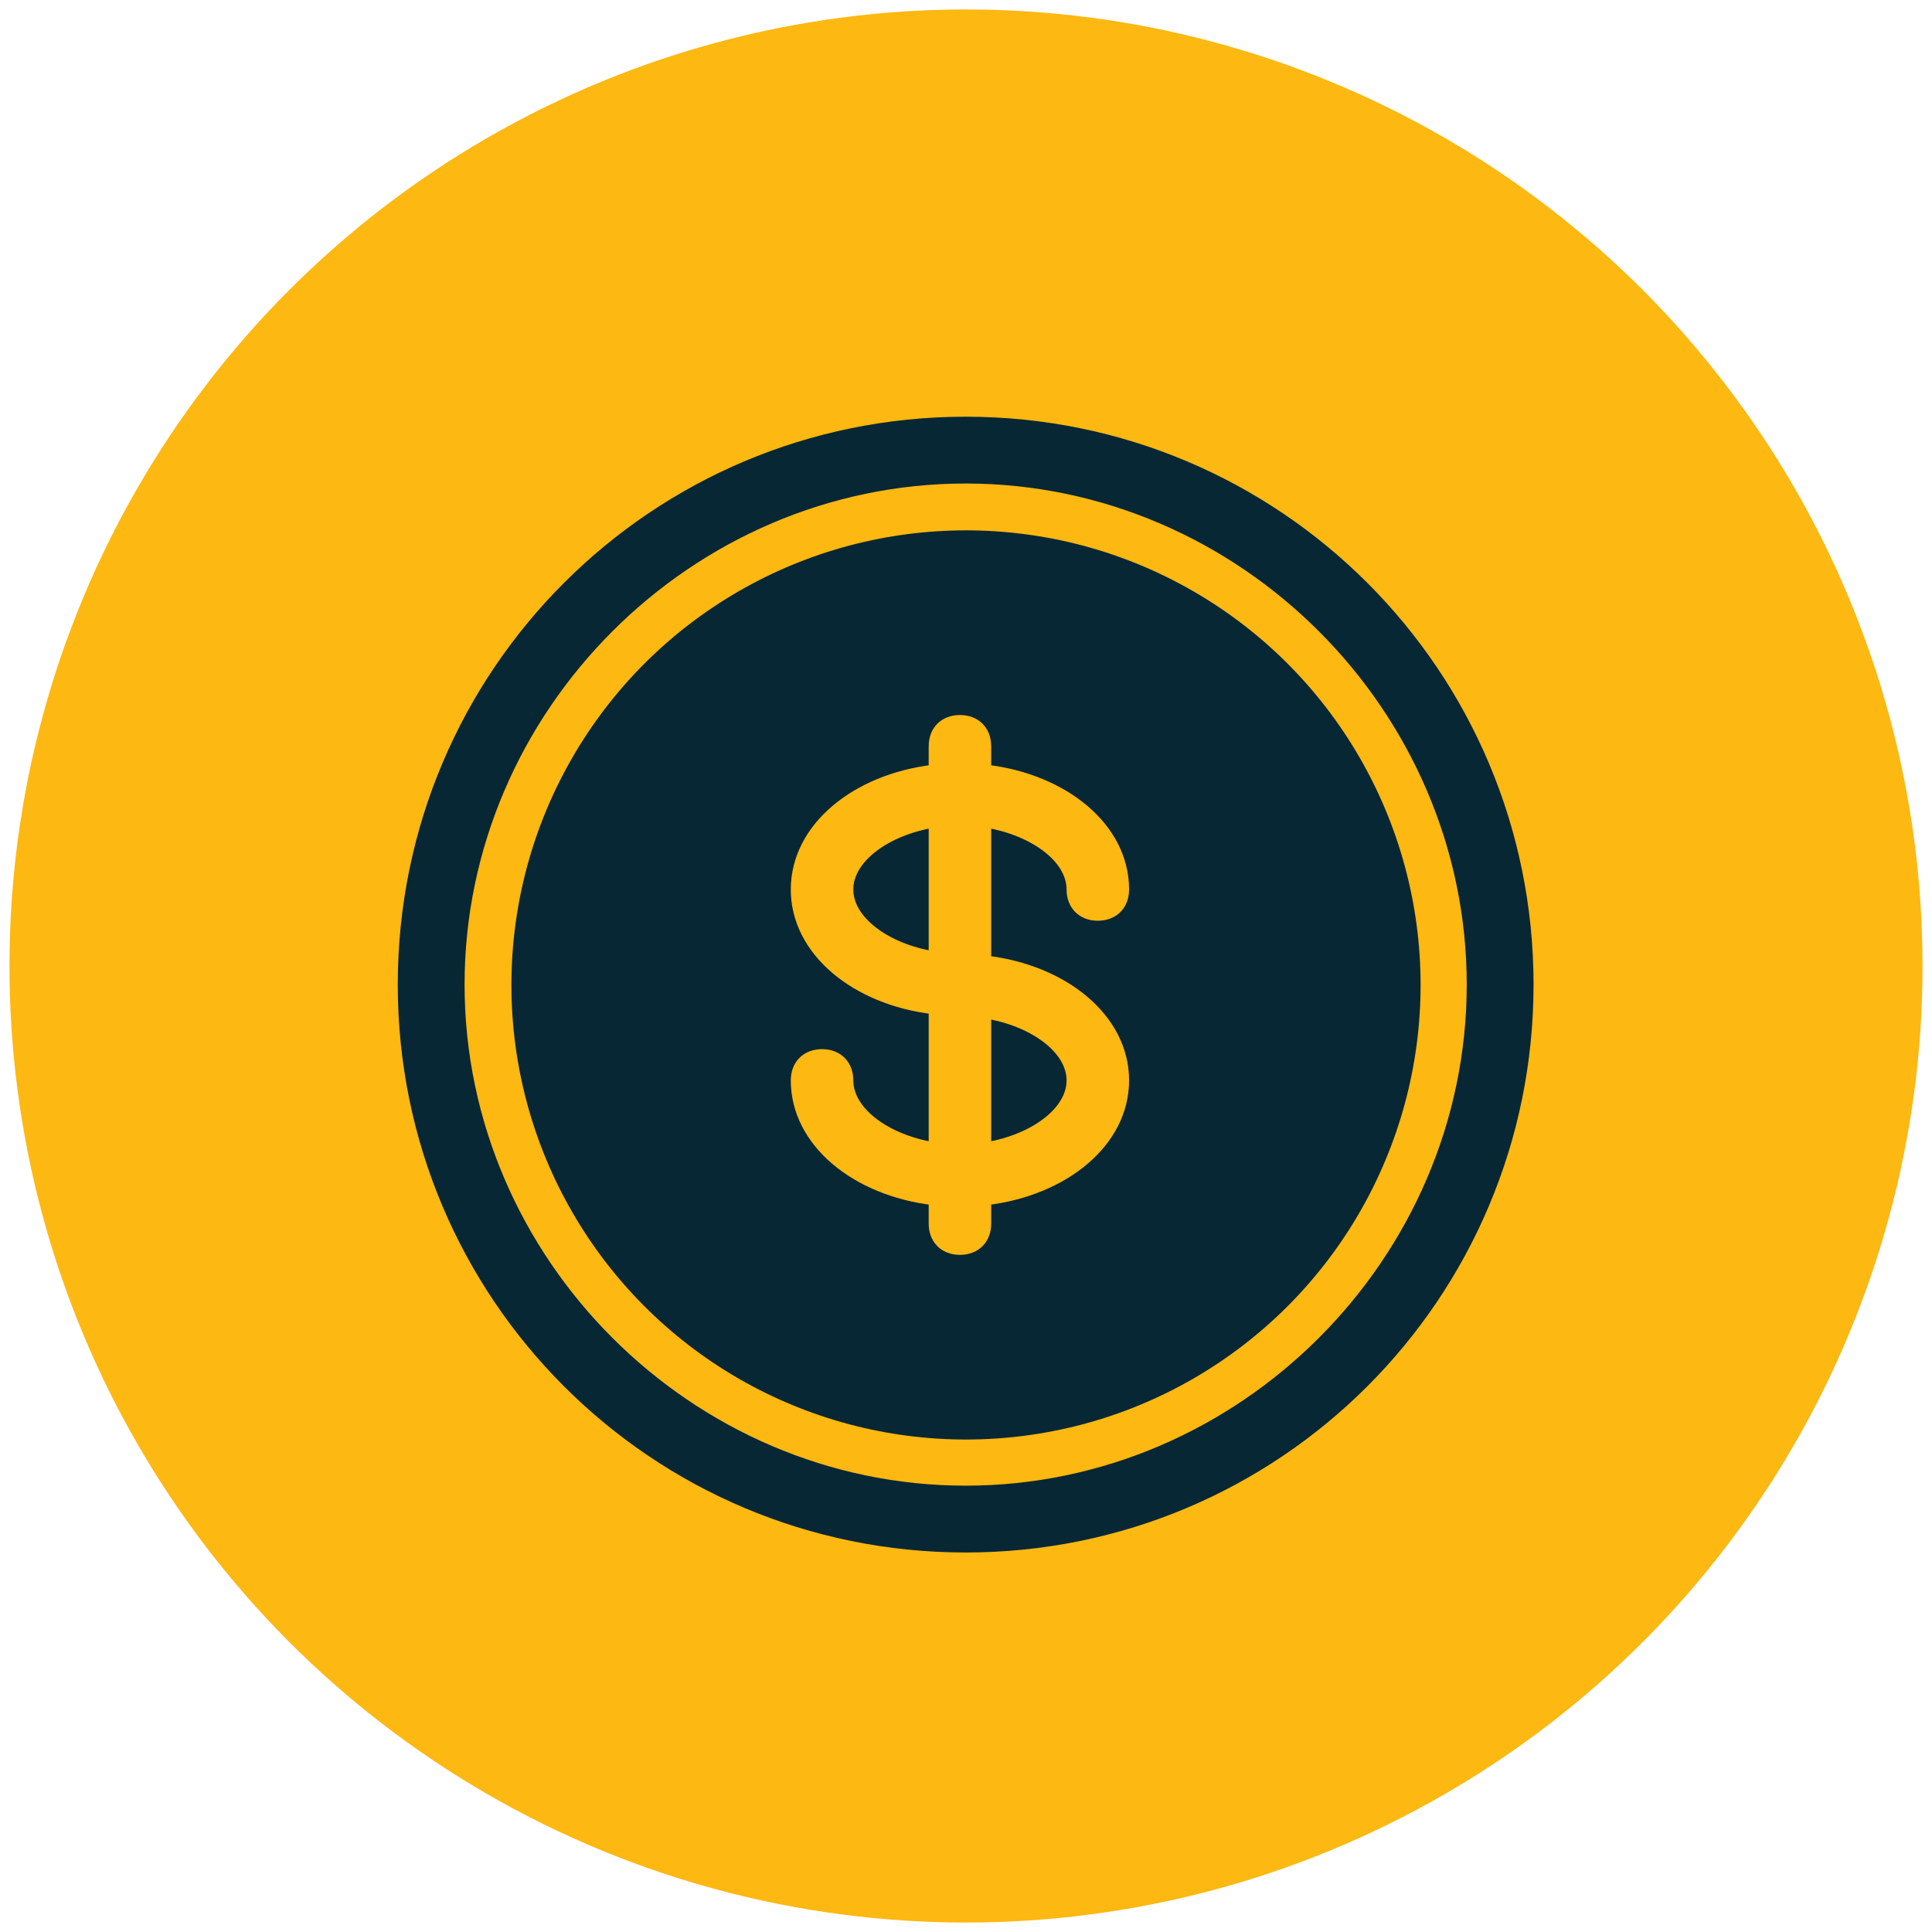
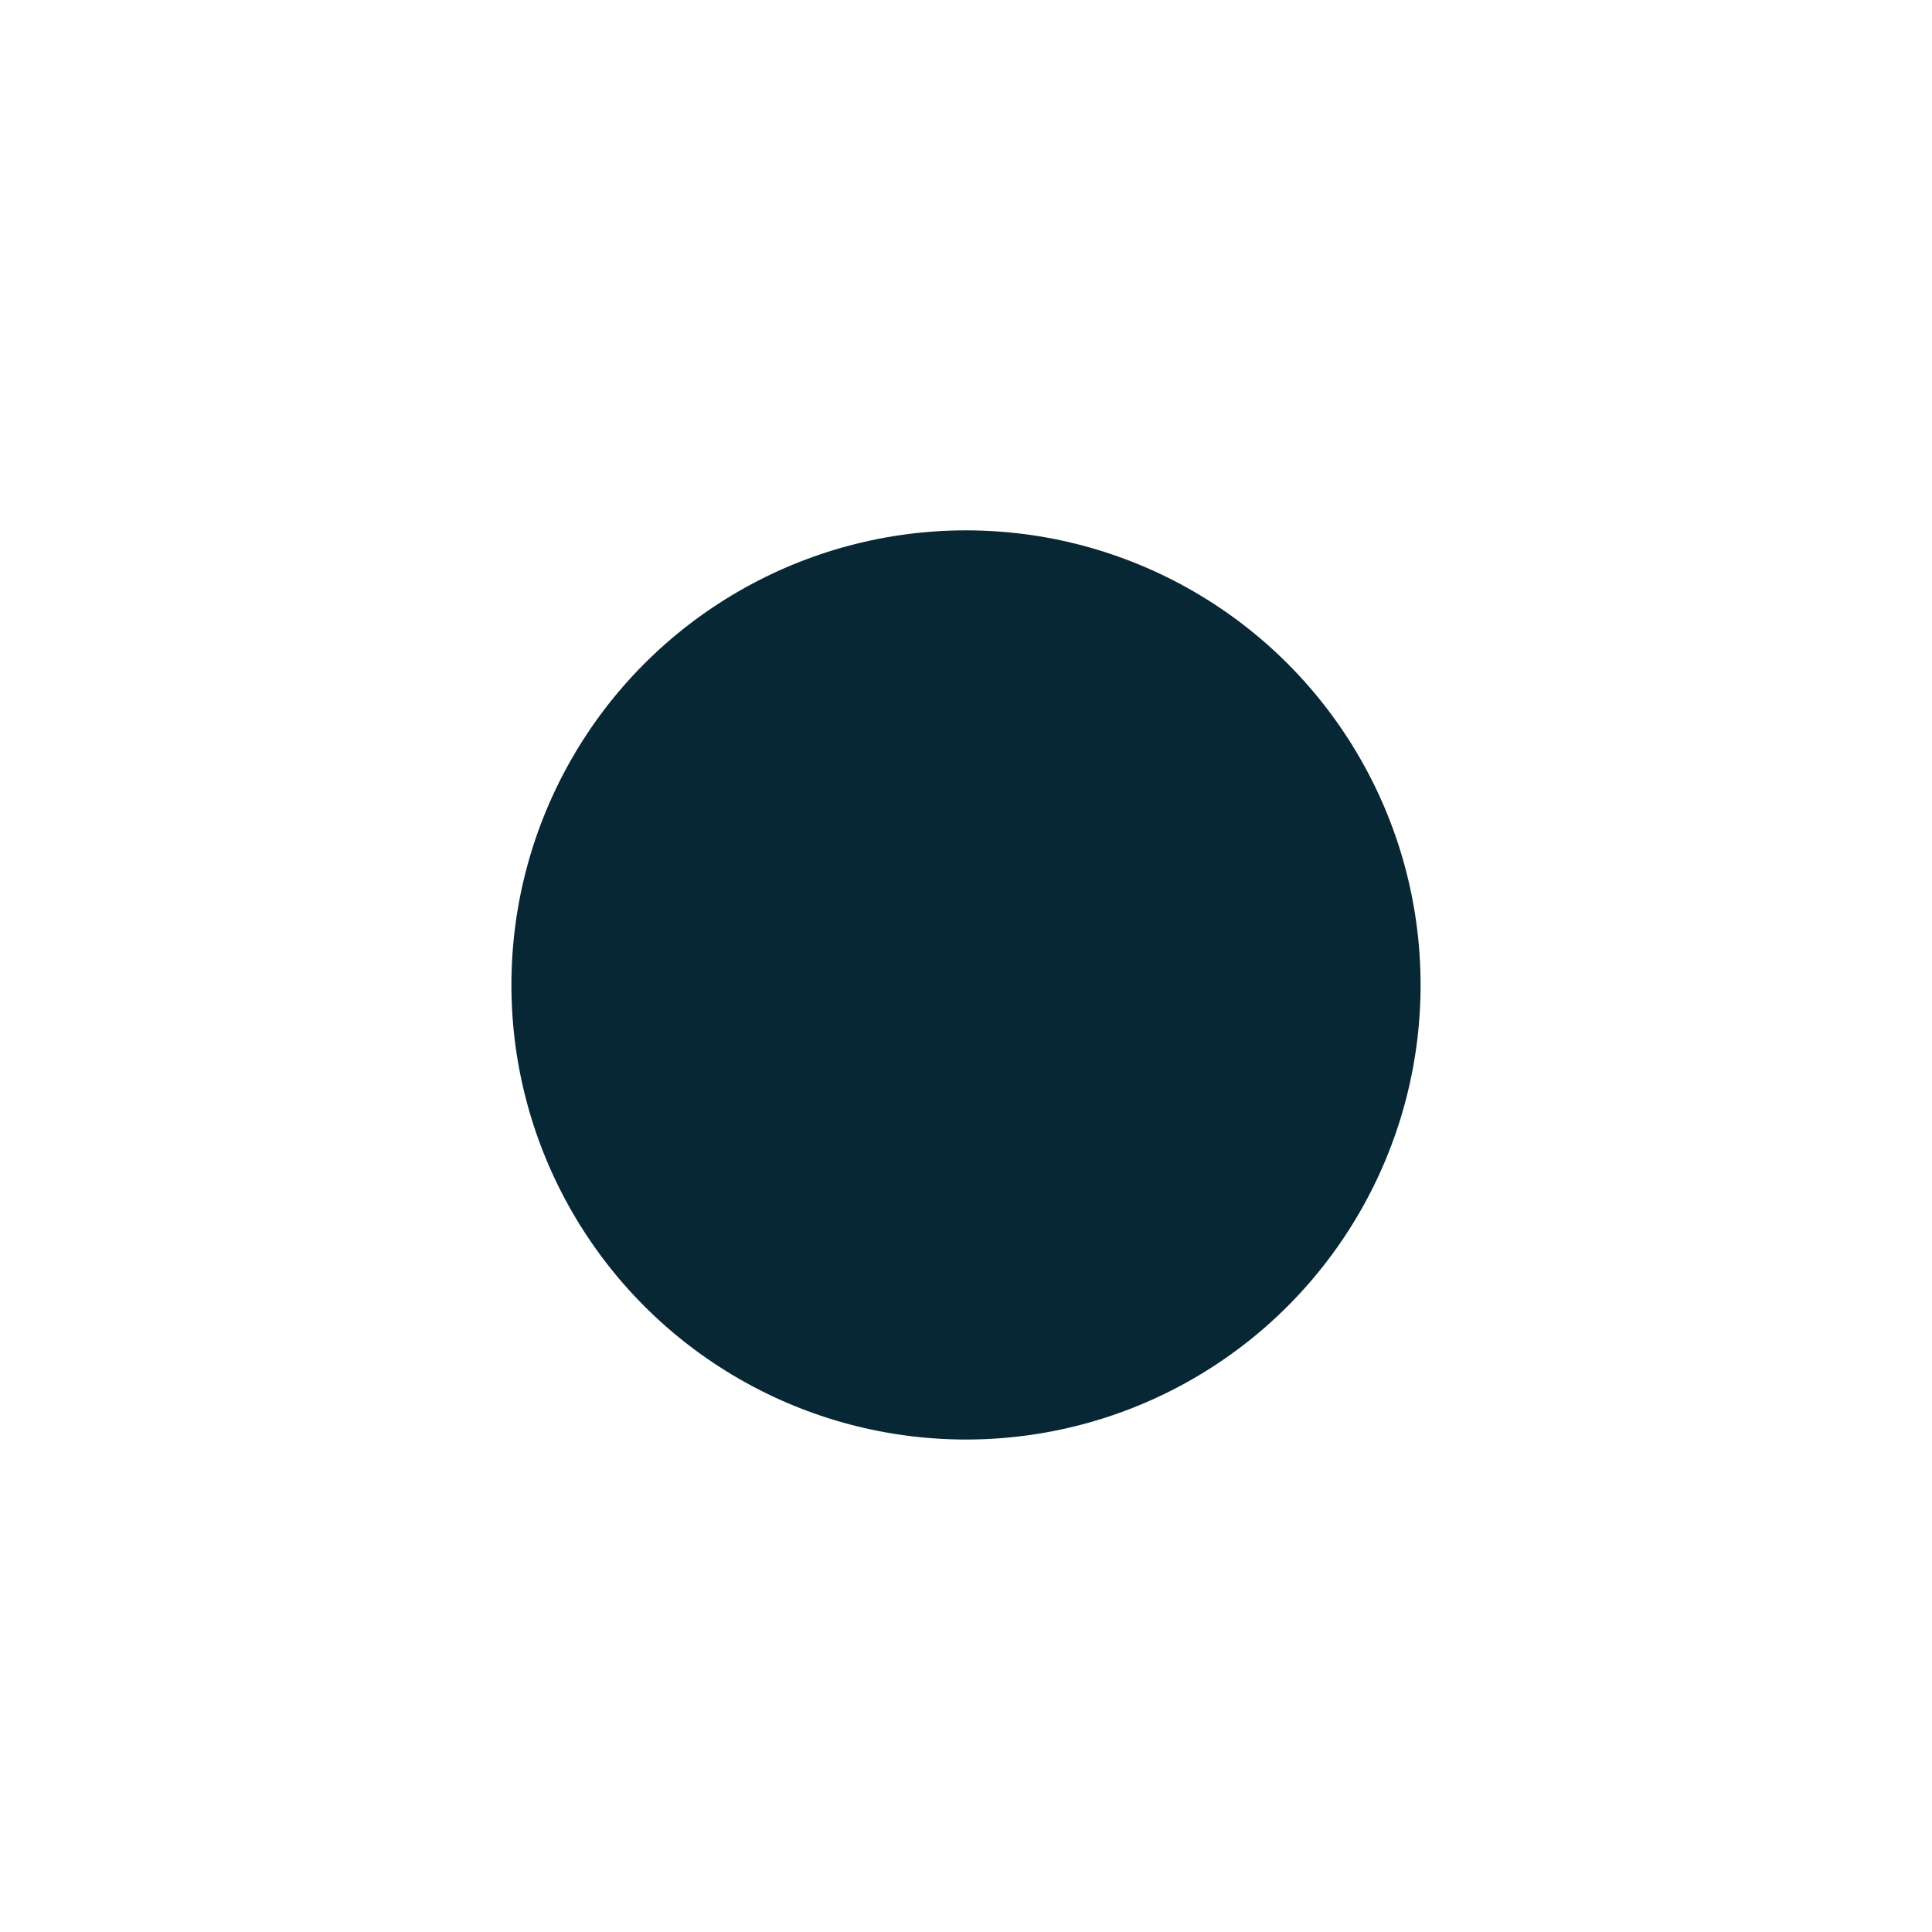
<svg xmlns="http://www.w3.org/2000/svg" width="102px" height="102px" viewBox="0 0 102 102" version="1.1">
  <title>Group 11 Copy</title>
  <desc>Created with Sketch.</desc>
  <g id="Page-1" stroke="none" stroke-width="1" fill="none" fill-rule="evenodd">
    <g id="Advertise" transform="translate(-1354, -947)">
      <g id="Group-11-Copy" transform="translate(1355, 948)">
-         <circle id="Oval-Copy-17" stroke="#FDB811" fill="#FDB811" cx="50" cy="50" r="50" />
        <g id="dollar" transform="translate(20, 21)">
          <circle id="Oval" fill="#082735" cx="30" cy="30" r="24" />
-           <path d="M29.982,0 C13.404,0 0,13.404 0,29.982 C0,46.56 13.404,59.964 29.982,59.964 C46.56,59.964 59.964,46.56 59.964,29.982 C59.964,13.404 46.56,0 29.982,0 Z M29.982,56.436 C15.52,56.436 3.527,44.444 3.527,29.982 C3.527,15.52 15.52,3.527 29.982,3.527 C44.444,3.527 56.436,15.52 56.436,29.982 C56.436,44.444 44.444,56.436 29.982,56.436 Z" id="Shape" fill="#082735" fill-rule="nonzero" />
-           <path d="M35.56,24.96 C35.56,25.8 36.12,26.36 36.96,26.36 C37.8,26.36 38.36,25.8 38.36,24.96 C38.36,21.687 35.182,19.111 31.08,18.624 L31.08,17.4 C31.08,16.56 30.52,16 29.68,16 C28.84,16 28.28,16.56 28.28,17.4 L28.28,18.624 C24.178,19.114 21,21.687 21,24.96 C21,28.233 24.178,30.809 28.28,31.296 L28.28,38.551 C25.805,38.14 23.8,36.695 23.8,35.04 C23.8,34.2 23.24,33.64 22.4,33.64 C21.56,33.64 21,34.2 21,35.04 C21,38.313 24.178,40.889 28.28,41.376 L28.28,42.6 C28.28,43.44 28.84,44 29.68,44 C30.52,44 31.08,43.44 31.08,42.6 L31.08,41.376 C35.182,40.886 38.36,38.313 38.36,35.04 C38.36,31.767 35.182,29.191 31.08,28.704 L31.08,21.449 C33.555,21.861 35.56,23.305 35.56,24.96 L35.56,24.96 Z M23.8,24.96 C23.8,23.305 25.805,21.861 28.28,21.449 L28.28,28.471 C25.805,28.06 23.8,26.615 23.8,24.96 Z M35.56,35.04 C35.56,36.695 33.555,38.139 31.08,38.551 L31.08,31.529 C33.555,31.94 35.56,33.385 35.56,35.04 L35.56,35.04 Z" id="Shape" stroke="#FDB811" stroke-width="0.5" fill="#FDB811" fill-rule="nonzero" />
        </g>
      </g>
    </g>
  </g>
</svg>